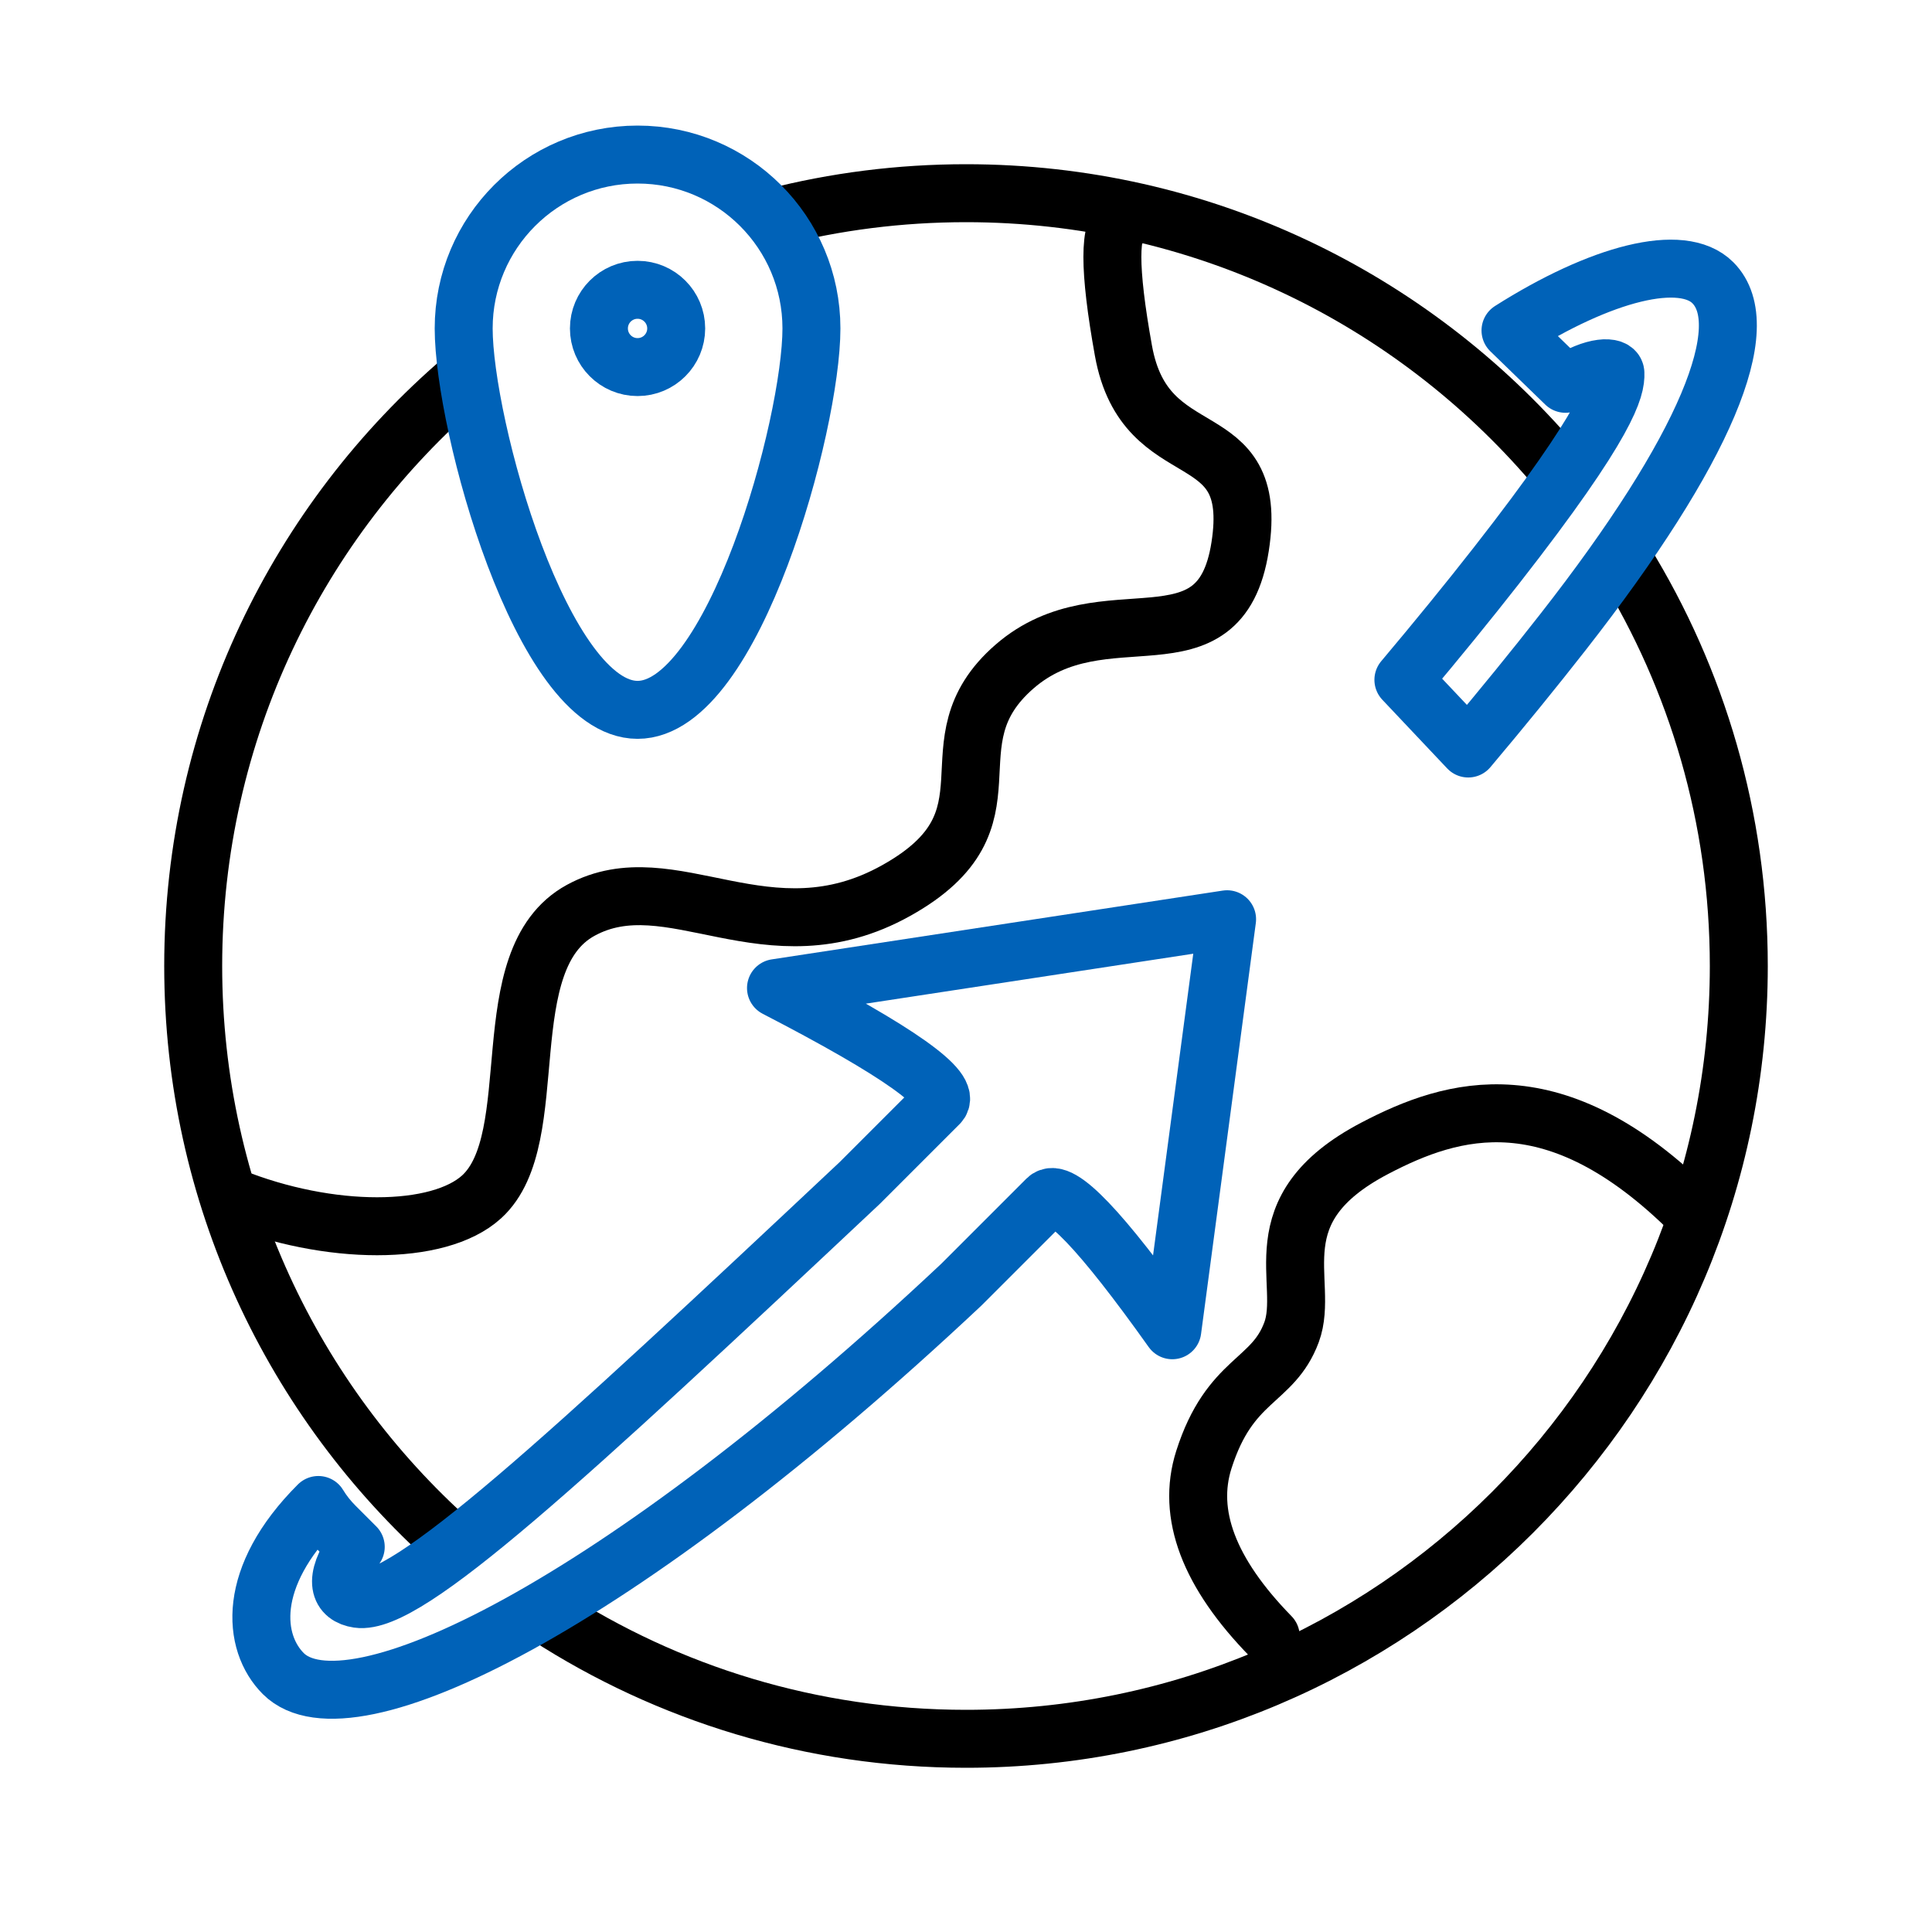
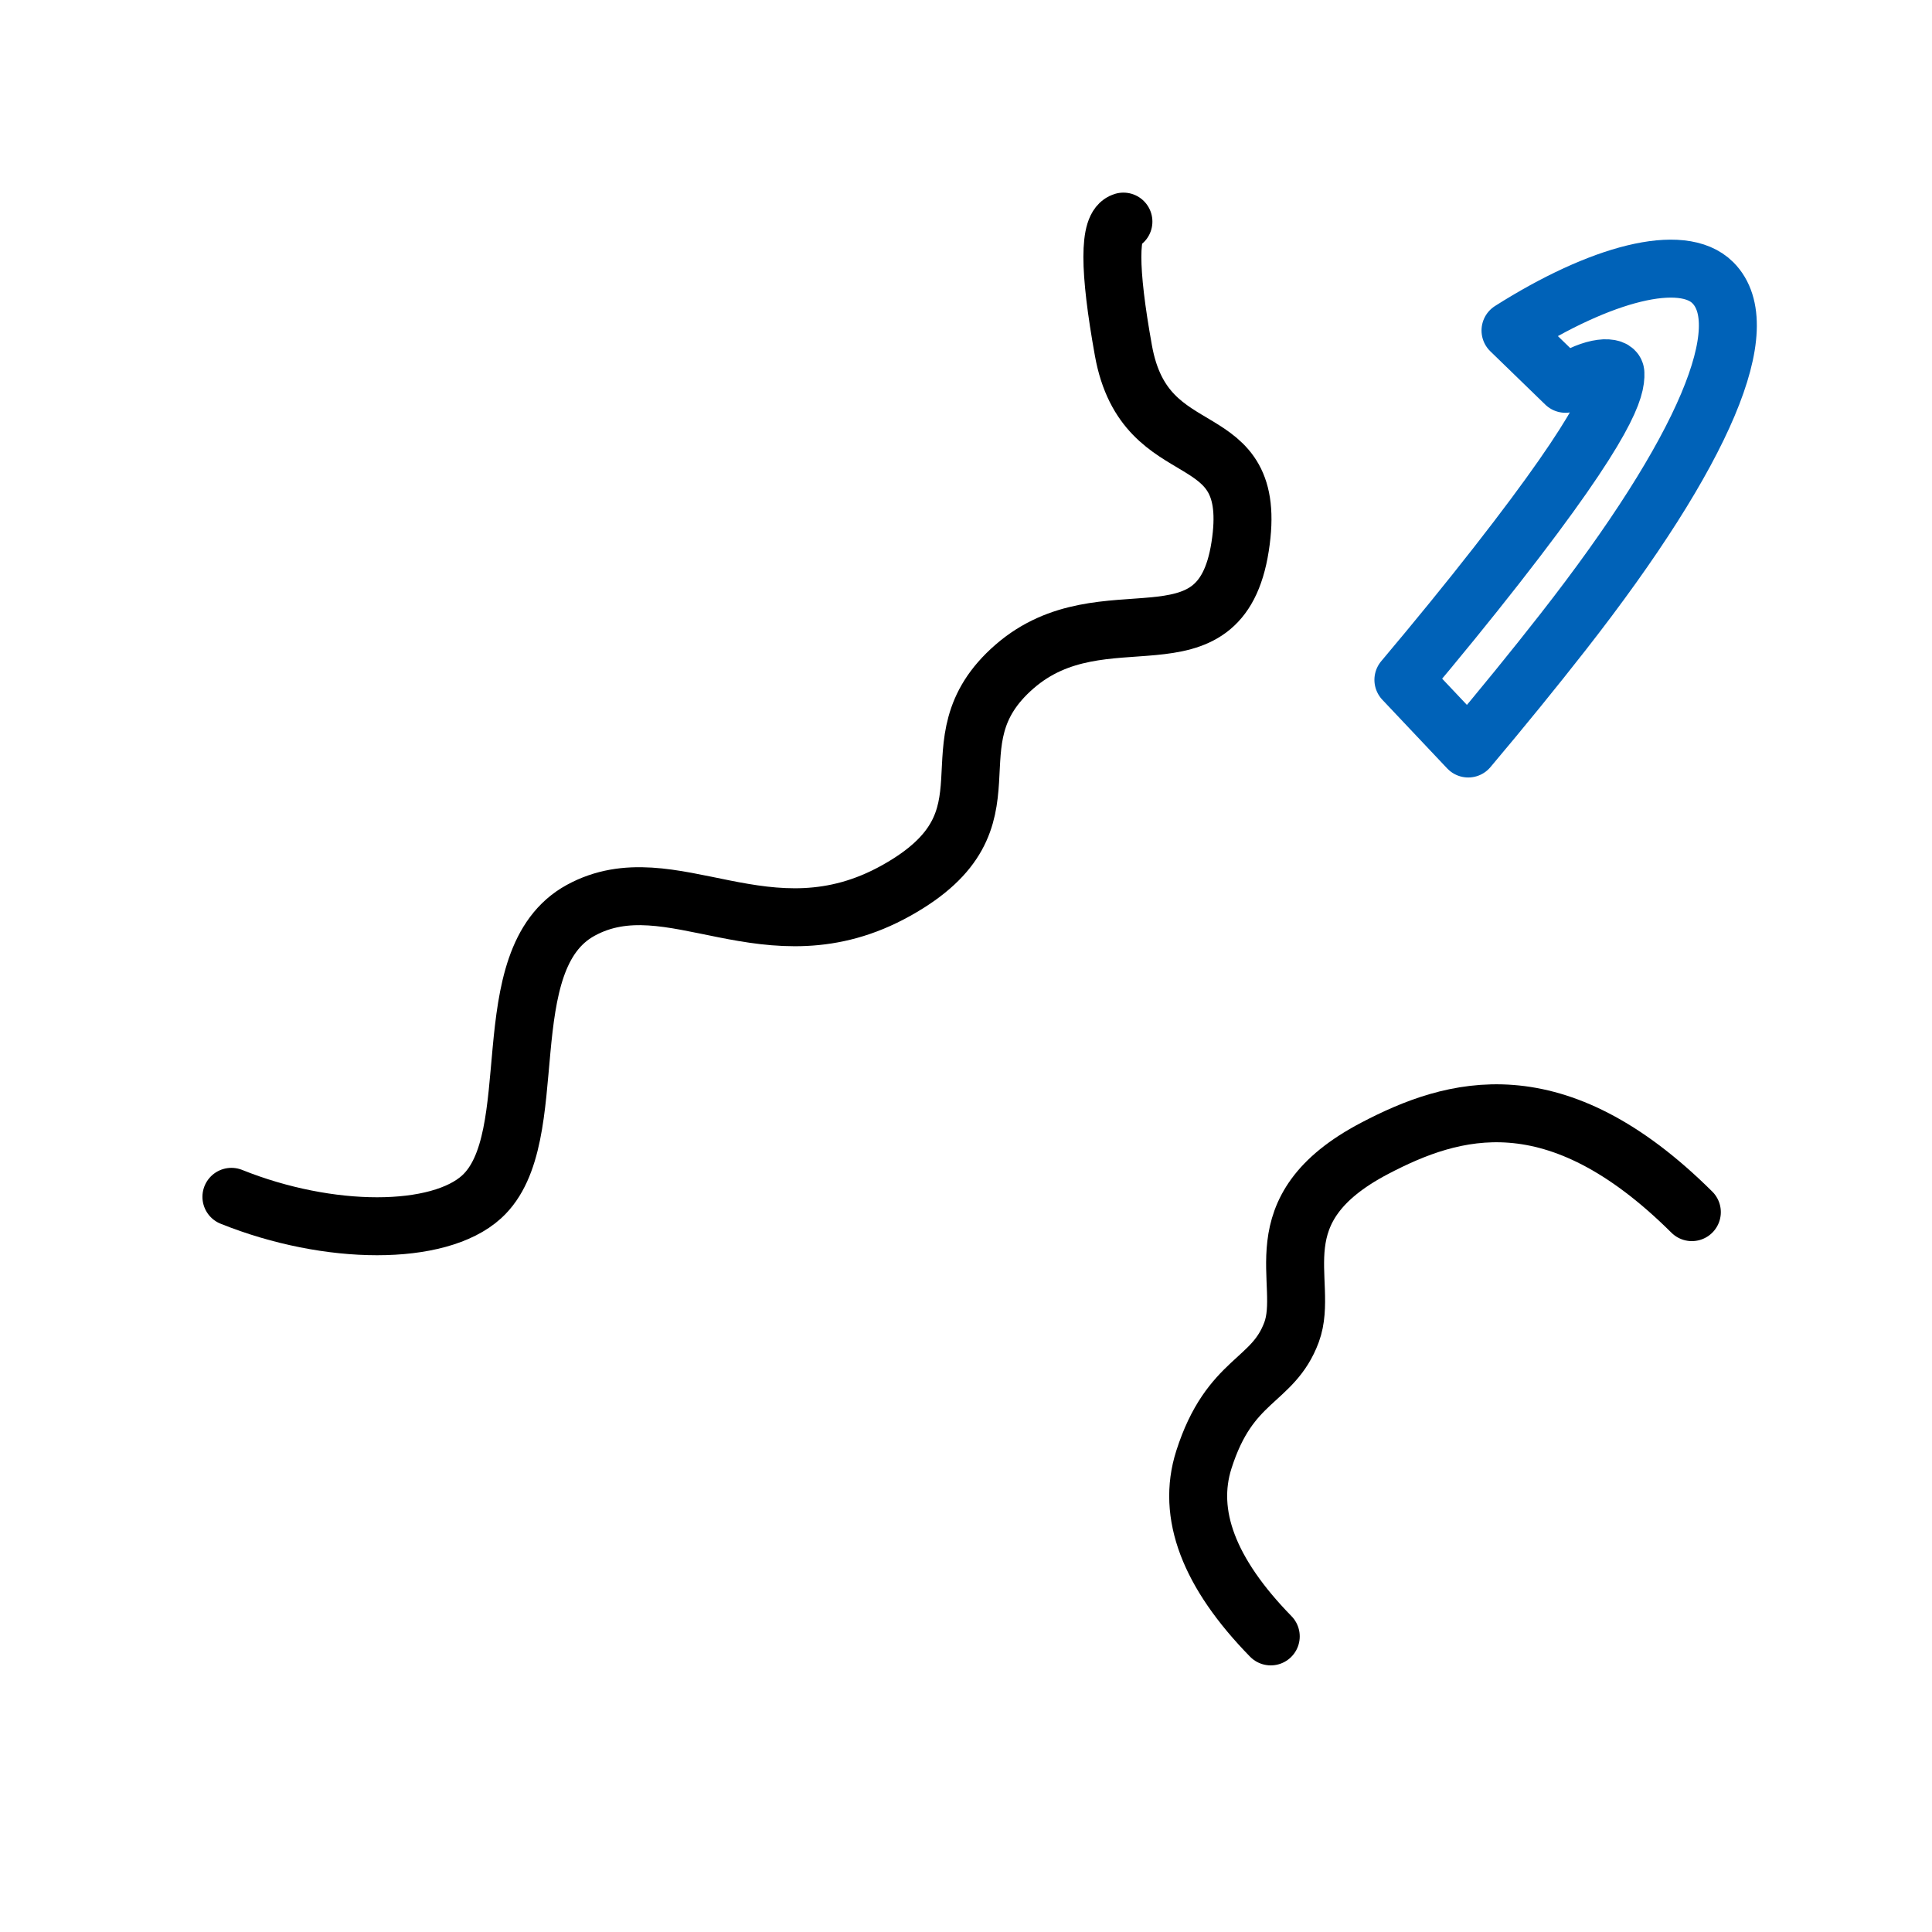
<svg xmlns="http://www.w3.org/2000/svg" width="50px" height="50px" viewBox="0 0 50 50">
  <title>全球物流</title>
  <g id="全球物流" stroke="none" stroke-width="1" fill="none" fill-rule="evenodd">
-     <path d="M14.157,41.808 C17.281,43.828 21.003,45 25,45 C36.046,45 45,36.046 45,25 C45,21.162 43.919,17.576 42.044,14.53 M40.201,12.002 C36.533,7.716 31.084,5 25,5 C23.28,5 21.611,5.217 20.018,5.625 M11.996,9.805 C7.713,13.473 5,18.919 5,25 C5,30.931 7.582,36.26 11.684,39.922" id="形状" stroke="#000000" stroke-width="1.5" />
    <path d="M32.887,42.35 C31.285,40.71 30.707,39.185 31.156,37.776 C31.83,35.661 32.94,35.786 33.425,34.479 C33.909,33.172 32.541,31.31 35.576,29.719 C37.6,28.658 40.244,27.85 43.785,31.37" id="路径" stroke="#000000" stroke-width="1.5" stroke-linecap="round" />
    <path d="M5.989,30.974 C8.519,31.989 11.352,31.989 12.465,30.974 C14.134,29.452 12.694,24.832 15.031,23.558 C17.369,22.284 19.865,24.906 23.194,23.047 C26.523,21.189 23.945,19.26 26.255,17.251 C28.565,15.242 31.569,17.508 32.094,14.149 C32.619,10.79 29.645,12.247 29.074,9.073 C28.693,6.957 28.693,5.844 29.074,5.735" id="路径" stroke="#000000" stroke-width="1.5" stroke-linecap="round" />
-     <path d="M16.5,18.371 C18.985,18.371 21,10.985 21,8.5 C21,6.015 18.985,4 16.5,4 C14.015,4 12,6.015 12,8.5 C12,10.985 14.015,18.371 16.5,18.371 Z" id="椭圆形" stroke="#0062B8" stroke-width="1.5" stroke-linejoin="round" />
-     <circle id="椭圆形" stroke="#0062B8" stroke-width="1.5" cx="16.5" cy="8.5" r="1" />
-     <path d="M36.139,34.847 L27.615,41.366 C28.143,38.236 28.178,36.671 27.721,36.671 C27.025,36.671 25.982,36.671 24.591,36.671 C12.439,36.293 5.063,33.767 5.063,31.381 C5.063,30.249 6.144,28.936 8.79,28.936 C8.735,29.156 8.708,29.389 8.708,29.634 C8.708,29.878 8.708,30.13 8.708,30.387 C7.651,30.58 7.515,30.999 7.798,31.381 C8.559,32.404 14.071,32.623 24.591,32.951 C25.88,32.951 26.847,32.951 27.492,32.951 C27.997,32.951 27.708,31.251 26.625,27.851 L36.139,34.847 Z" id="路径" stroke="#0062B8" stroke-width="1.5" stroke-linejoin="round" fill-rule="nonzero" transform="translate(20.601, 34.608) rotate(-45) translate(-20.601, -34.608) " />
    <path d="M42.086,8.906 C44.79,9.511 46.663,10.61 46.663,11.734 C46.663,13.314 43.499,14.656 37.528,15.385 C36.335,15.531 35.042,15.664 33.663,15.782 L33.733,13.339 C35.089,13.223 36.359,13.093 37.528,12.95 C42.24,12.374 42.968,11.887 43.226,11.606 C43.35,11.47 43.006,11.071 42.116,10.887 L42.086,8.906 Z" id="路径" stroke="#0062B8" stroke-width="1.5" stroke-linejoin="round" fill-rule="nonzero" transform="translate(40.163, 12.344) rotate(-45) translate(-40.163, -12.344) " />
  </g>
</svg>